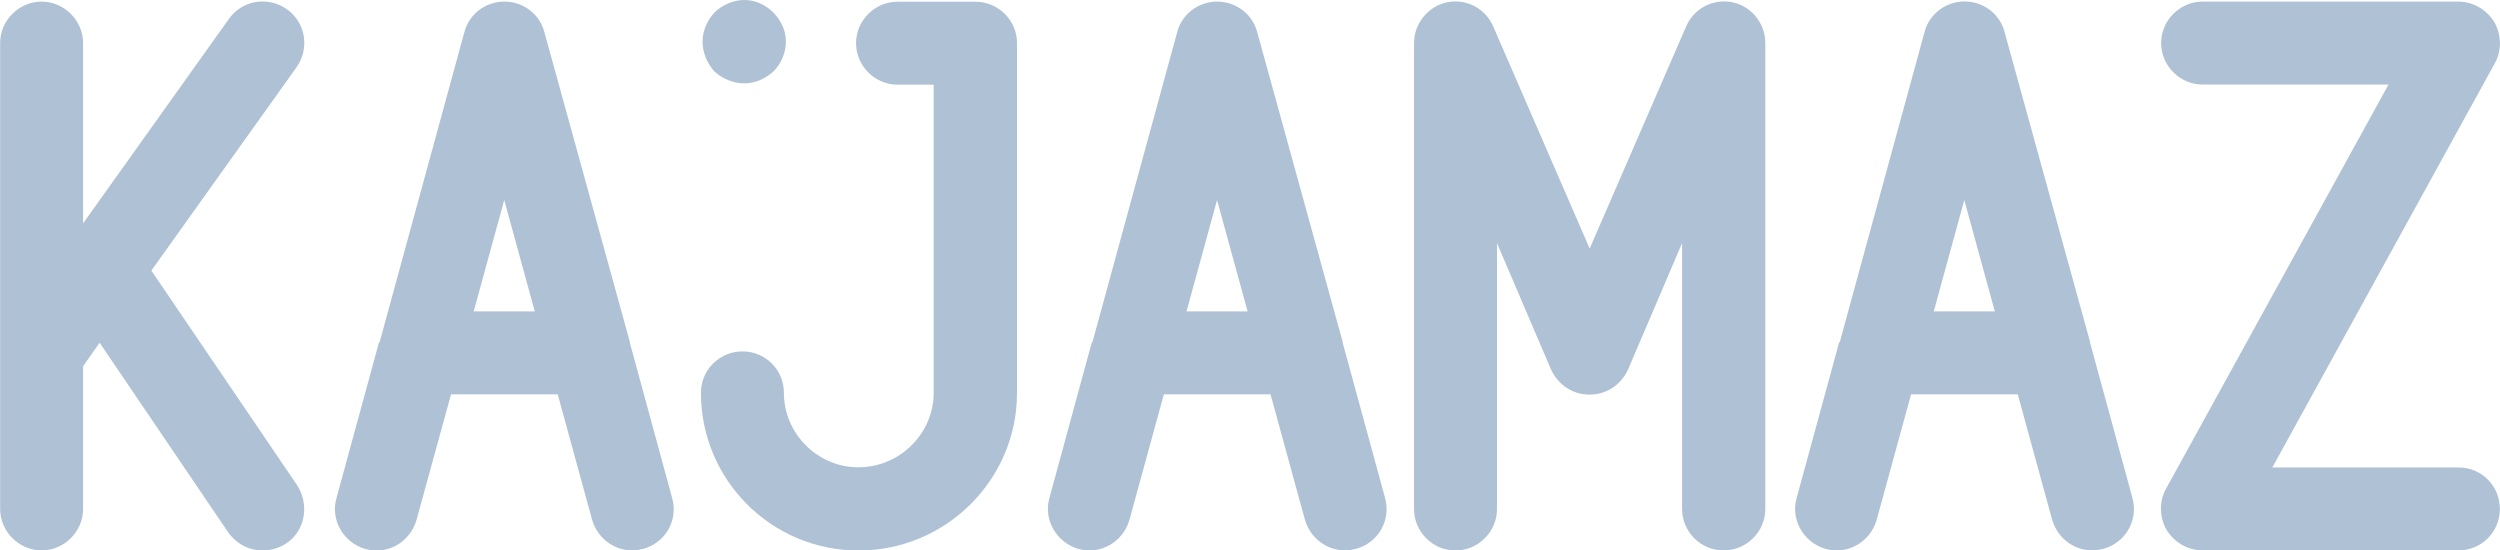
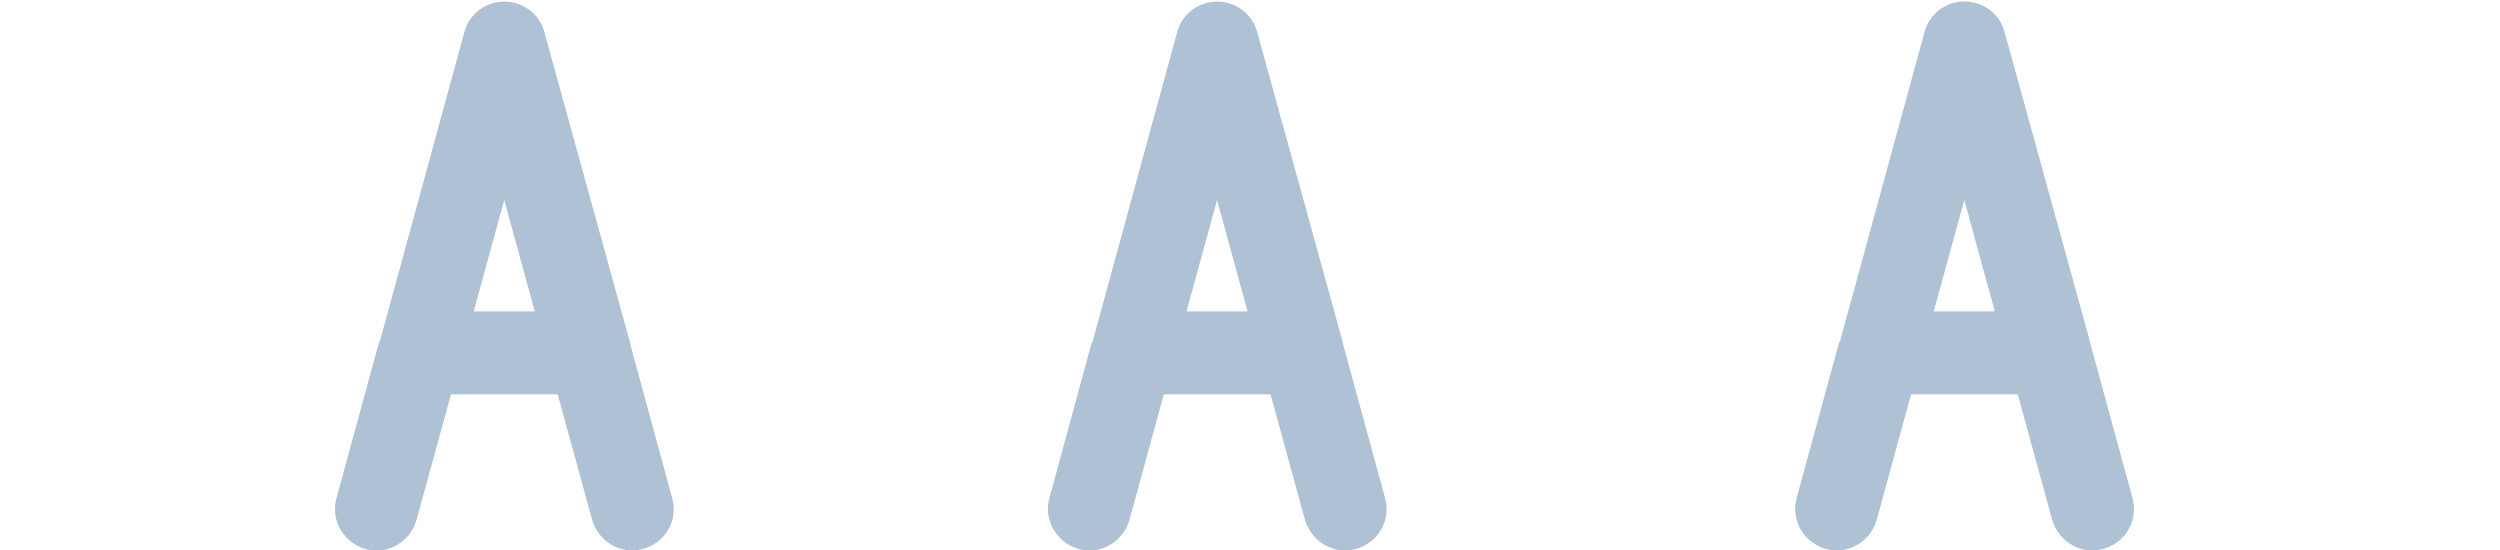
<svg xmlns="http://www.w3.org/2000/svg" version="1.1" x="0px" y="0px" width="1874.6px" height="412.7px" viewBox="62.8 793.5 1874.6 412.7" enable-background="new 62.8 793.5 1874.6 412.7" xml:space="preserve">
  <g>
    <g>
-       <path fill="#afc1d5" d="M277.4,1201c-5.3,3.5-11.8,5.3-17.6,5.3c-10,0-19.4-4.7-25.8-13.5l-96.5-142.3l-12.4,17.6v107    c0,17.1-14.2,31.1-31.1,31.1s-31.1-14.1-31.1-31.1V825.8c0-17.1,14.2-31.1,31.1-31.1s31.1,14.1,31.1,31.1V961l109.4-153.4    c10-14.1,29.4-17.1,43.5-7.1c14.1,10,17.1,29.4,7.1,43.5L176.3,996.4l109.4,161.1C295,1172.2,291.6,1191.7,277.4,1201z" />
      <path fill="#afc1d5" d="M545,1205.1c-2.4,0.6-5.3,1.1-8.2,1.1c-13.5,0-25.8-8.9-30-22.9l-25.8-94.1h-80l-25.9,94.2    c-4.7,16.5-21.8,26.5-38.2,21.8c-16.5-4.7-26.5-21.8-21.8-38.2l31.8-116.5c0,0,0,0,0.6-0.6l63.5-232.3c3.5-13.5,15.8-22.9,30-22.9    s26.5,9.4,30,22.9l64.1,232.3c0,0.6,0,0.6,0,0.6l31.7,116.4C571.5,1183.4,562,1200.4,545,1205.1z M463.8,1027l-22.9-83.5    l-22.9,83.5H463.8z" />
-       <path fill="#afc1d5" d="M825.4,825.8v262.3c0,65.3-53.5,118.2-118.8,118.2c-65.3,0-118.2-52.9-118.2-118.2    c0-17.6,14.2-31.1,31.1-31.1c17,0,31.1,13.5,31.1,31.1c0,30.6,25.3,55.8,55.8,55.8c31.1,0,56.5-25.3,56.5-55.8V857h-27.1    c-17.1,0-31.1-14.2-31.1-31.1c0-17.1,14.1-31.1,31.1-31.1h58.2C811.4,794.7,825.4,808.8,825.4,825.8z" />
      <path fill="#afc1d5" d="M1079.5,1205.1c-2.4,0.6-5.3,1.1-8.2,1.1c-13.5,0-25.8-8.9-30-22.9l-25.8-94.1h-80l-25.8,94.1    c-4.7,16.5-21.8,26.5-38.2,21.8s-26.5-21.8-21.8-38.2l31.7-116.4c0,0,0,0,0.6-0.6l63.5-232.3c3.5-13.5,15.8-22.9,30-22.9    c14.1,0,26.5,9.4,30,22.9l64.1,232.3c0,0.6,0,0.6,0,0.6l31.8,116.5C1105.9,1183.4,1096.5,1200.4,1079.5,1205.1z M998.3,1027    l-22.9-83.5l-22.9,83.5H998.3z" />
-       <path fill="#afc1d5" d="M1324.1,1175.1V975.8l-40.5,94.7c-5.3,11.8-16.5,18.9-28.9,18.9c-12.4,0-23.5-7.1-28.9-18.9l-40.5-94.7    v199.4c0,17.1-14.2,31.1-31.1,31.1c-17.1,0-31.1-14.1-31.1-31.1V825.8c0-14.7,10.6-27.6,24.7-30.6c14.7-2.9,28.9,4.7,34.7,18.2    l72.3,166.5l72.3-166.5c5.8-13.5,20-21.1,34.7-18.2c14.2,2.9,24.7,15.8,24.7,30.6v349.3c0,17.1-14.1,31.1-31.1,31.1    C1338.1,1206.4,1324.1,1192.2,1324.1,1175.1z" />
      <path fill="#afc1d5" d="M1639.8,1205.1c-2.4,0.6-5.3,1.1-8.2,1.1c-13.5,0-25.8-8.9-30-22.9l-25.8-94.1h-80l-25.8,94.1    c-4.7,16.5-21.8,26.5-38.2,21.8c-16.5-4.7-26.5-21.8-21.8-38.2l31.8-116.5c0,0,0,0,0.6-0.6l63.5-232.3c3.5-13.5,15.9-22.9,30-22.9    c14.2,0,26.5,9.4,30,22.9l64.1,232.3c0,0.6,0,0.6,0,0.6l31.8,116.5C1666.3,1183.4,1656.9,1200.4,1639.8,1205.1z M1558.6,1027    l-22.9-83.5l-22.9,83.5H1558.6z" />
-       <path fill="#afc1d5" d="M1937.3,1175.1c0,17.1-13.5,31.1-31.1,31.1h-191.7c-11.1,0-21.1-5.8-27.1-15.3c-5.3-9.4-5.8-21.1-0.6-30.6    l167-303.4h-139.4c-17.1,0-31.1-14.2-31.1-31.1c0-17.1,14.2-31.1,31.1-31.1H1906c11.1,0,21.1,5.8,27.1,15.3    c5.3,9.4,5.8,21.1,0.6,30.6l-167,303.4h139.4C1923.9,1144,1937.3,1158.1,1937.3,1175.1z" />
    </g>
    <g>
-       <path fill="#afc1d5" d="M652.1,824.7c0,8.2-3.5,16.5-9.4,22.4c-5.8,5.3-13.5,8.9-21.8,8.9s-16.5-3.5-22.4-8.9    c-5.3-5.8-8.9-14.1-8.9-22.4c0-8.2,3.5-15.8,8.9-21.8c5.9-5.8,14.2-9.4,22.4-9.4s15.8,3.5,21.8,9.4    C648.5,808.9,652.1,816.5,652.1,824.7z" />
-     </g>
+       </g>
  </g>
</svg>